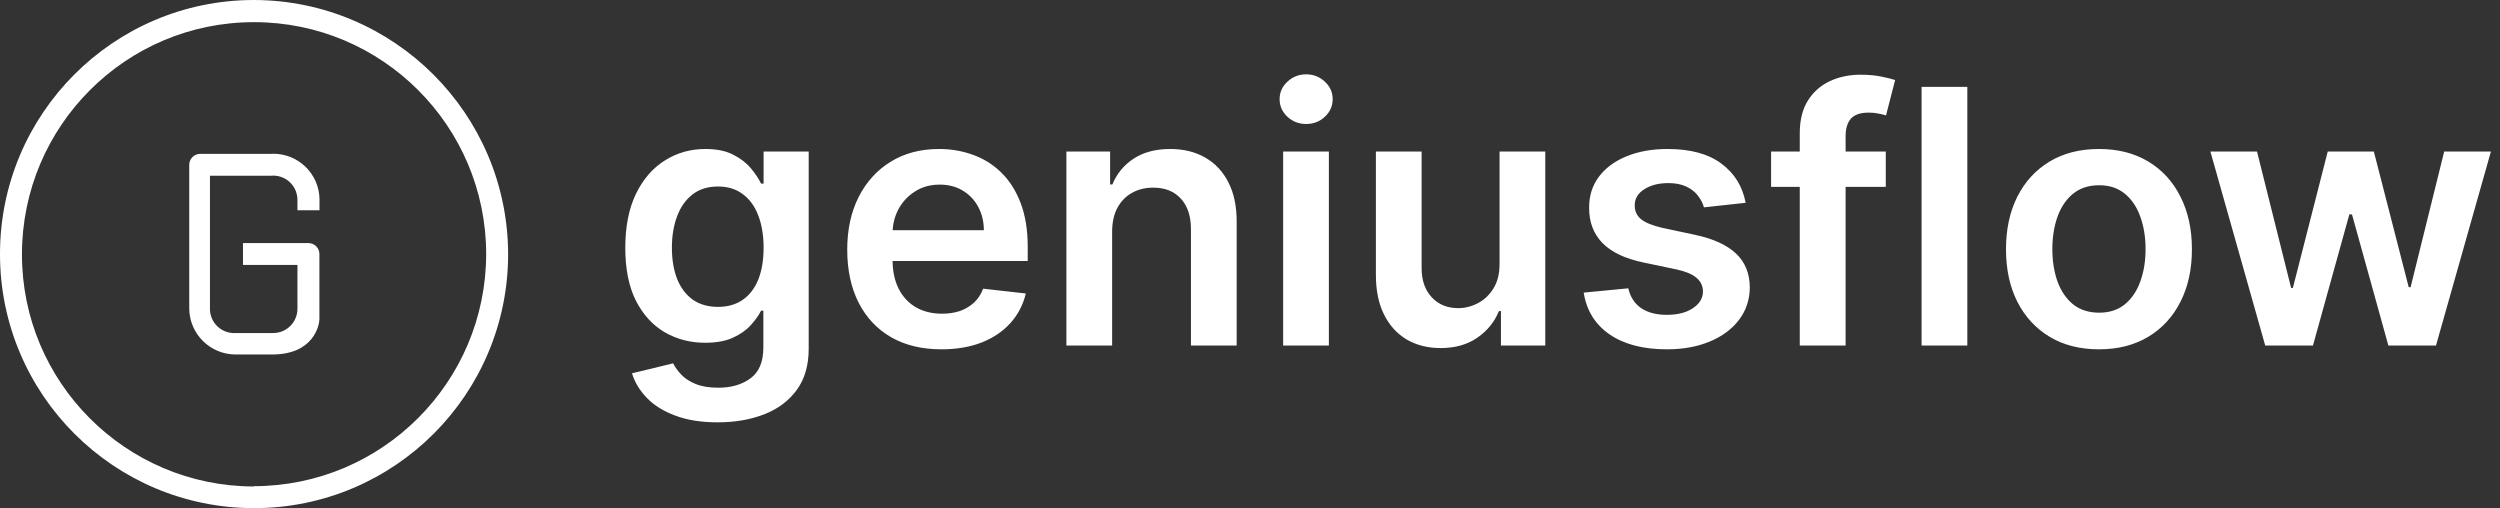
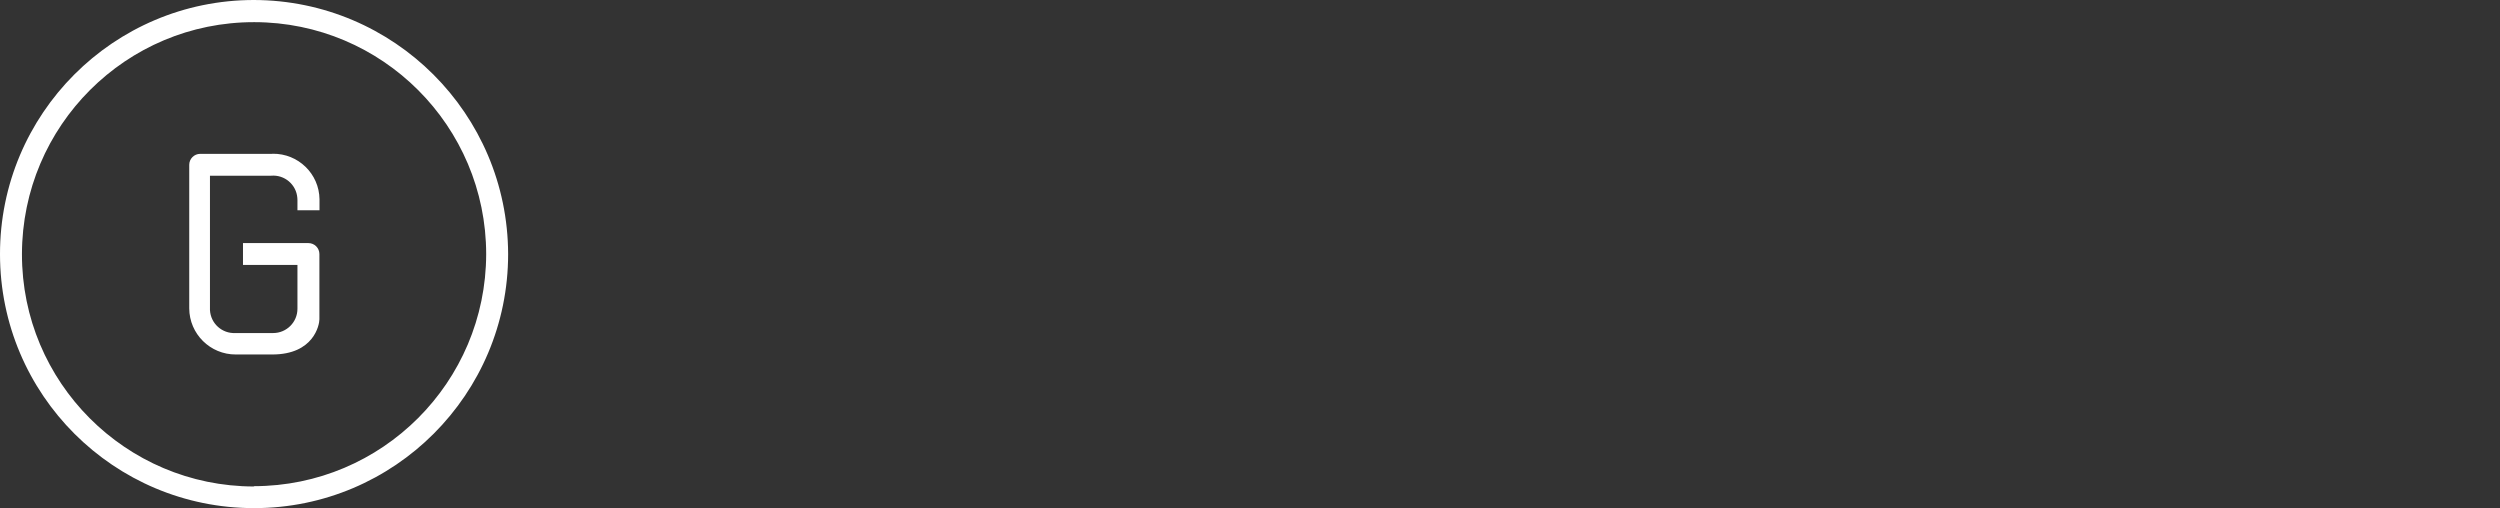
<svg xmlns="http://www.w3.org/2000/svg" width="246" height="50" viewBox="0 0 246 50" fill="none">
  <rect x="0" y="0" width="246" height="50" fill="#333333" stroke="none" />
  <g clip-path="url(#clip0_1_829)">
-     <path d="M24.98 0C11.173 0.01 -0.01 11.213 6.82643e-06 25.02C0.01 38.827 11.213 50.01 25.02 50C38.817 49.99 50 38.797 50 25C49.96 11.203 38.777 0.03 24.98 0ZM24.98 47.84V47.87C12.364 47.85 2.14 37.616 2.16 25C2.18 12.384 12.404 2.16 25.02 2.18C37.616 2.19 47.83 12.404 47.84 25C47.82 37.616 37.596 47.83 24.98 47.84Z" fill="white" />
+     <path d="M24.98 0C11.173 0.01 -0.01 11.213 6.82643e-06 25.02C0.01 38.827 11.213 50.01 25.02 50C38.817 49.99 50 38.797 50 25C49.96 11.203 38.777 0.03 24.98 0ZV47.87C12.364 47.85 2.14 37.616 2.16 25C2.18 12.384 12.404 2.16 25.02 2.18C37.616 2.19 47.83 12.404 47.84 25C47.82 37.616 37.596 47.83 24.98 47.84Z" fill="white" />
    <path d="M31.439 20.69V19.61C31.409 17.097 29.34 15.099 26.837 15.129C26.817 15.139 26.807 15.139 26.786 15.139H19.701C19.106 15.139 18.621 15.624 18.621 16.219V30.339C18.631 32.862 20.69 34.891 23.203 34.881H26.797C30.874 34.881 31.429 31.974 31.429 31.419C31.429 29.814 31.429 25 31.429 25C31.429 24.404 30.945 23.92 30.349 23.92H23.91V26.07H29.269V30.38C29.269 31.702 28.199 32.772 26.877 32.772H23.173C21.851 32.842 20.731 31.833 20.66 30.511C20.66 30.44 20.66 30.38 20.66 30.309V17.289H26.686C27.998 17.178 29.158 18.157 29.259 19.479C29.269 19.55 29.269 19.61 29.269 19.681V20.69H31.439Z" fill="white" />
  </g>
-   <path d="M70.614 41.557C68.999 41.557 67.611 41.337 66.451 40.898C65.291 40.467 64.358 39.887 63.654 39.158C62.95 38.429 62.461 37.621 62.188 36.734L66.239 35.752C66.422 36.125 66.687 36.494 67.035 36.859C67.383 37.231 67.851 37.538 68.439 37.778C69.036 38.027 69.786 38.151 70.689 38.151C71.965 38.151 73.021 37.841 73.858 37.219C74.695 36.606 75.114 35.595 75.114 34.186V30.57H74.89C74.658 31.034 74.318 31.51 73.871 31.999C73.432 32.488 72.847 32.898 72.118 33.229C71.397 33.561 70.49 33.727 69.396 33.727C67.93 33.727 66.6 33.383 65.407 32.695C64.222 31.999 63.277 30.963 62.573 29.588C61.877 28.204 61.529 26.472 61.529 24.392C61.529 22.296 61.877 20.527 62.573 19.085C63.277 17.635 64.226 16.537 65.419 15.791C66.612 15.037 67.942 14.661 69.409 14.661C70.527 14.661 71.447 14.851 72.168 15.232C72.897 15.605 73.477 16.057 73.908 16.587C74.339 17.109 74.666 17.602 74.89 18.066H75.138V14.909H79.576V34.311C79.576 35.943 79.186 37.294 78.407 38.363C77.628 39.431 76.564 40.231 75.213 40.761C73.862 41.292 72.329 41.557 70.614 41.557ZM70.652 30.197C71.605 30.197 72.416 29.965 73.088 29.501C73.759 29.037 74.269 28.37 74.617 27.5C74.965 26.63 75.138 25.586 75.138 24.367C75.138 23.166 74.965 22.114 74.617 21.211C74.277 20.307 73.771 19.607 73.1 19.11C72.437 18.605 71.621 18.352 70.652 18.352C69.649 18.352 68.812 18.613 68.141 19.135C67.47 19.657 66.964 20.374 66.625 21.285C66.285 22.188 66.115 23.216 66.115 24.367C66.115 25.536 66.285 26.559 66.625 27.438C66.973 28.308 67.482 28.987 68.153 29.476C68.833 29.956 69.666 30.197 70.652 30.197ZM92.638 34.373C90.724 34.373 89.071 33.975 87.679 33.18C86.296 32.376 85.231 31.241 84.485 29.774C83.739 28.299 83.367 26.563 83.367 24.566C83.367 22.603 83.739 20.879 84.485 19.396C85.239 17.904 86.291 16.744 87.642 15.916C88.993 15.079 90.579 14.661 92.402 14.661C93.579 14.661 94.689 14.851 95.733 15.232C96.786 15.605 97.714 16.185 98.517 16.972C99.329 17.759 99.967 18.762 100.431 19.98C100.895 21.19 101.127 22.632 101.127 24.305V25.685H85.479V22.652H96.815C96.806 21.791 96.62 21.024 96.255 20.353C95.891 19.674 95.381 19.139 94.727 18.75C94.08 18.36 93.326 18.166 92.465 18.166C91.545 18.166 90.737 18.389 90.041 18.837C89.345 19.276 88.802 19.856 88.413 20.577C88.031 21.289 87.837 22.072 87.829 22.926V25.573C87.829 26.683 88.031 27.636 88.438 28.432C88.844 29.219 89.411 29.824 90.14 30.246C90.869 30.661 91.723 30.868 92.701 30.868C93.355 30.868 93.948 30.777 94.478 30.595C95.008 30.404 95.468 30.126 95.858 29.762C96.247 29.397 96.541 28.945 96.74 28.407L100.941 28.879C100.676 29.99 100.17 30.959 99.425 31.788C98.687 32.608 97.743 33.246 96.591 33.702C95.439 34.149 94.122 34.373 92.638 34.373ZM109.433 22.814V34H104.934V14.909H109.234V18.153H109.458C109.897 17.084 110.597 16.235 111.559 15.605C112.528 14.975 113.725 14.661 115.15 14.661C116.468 14.661 117.616 14.942 118.593 15.506C119.579 16.069 120.342 16.885 120.88 17.954C121.427 19.023 121.696 20.32 121.688 21.845V34H117.189V22.541C117.189 21.264 116.857 20.266 116.195 19.545C115.54 18.824 114.633 18.464 113.473 18.464C112.685 18.464 111.985 18.638 111.372 18.986C110.767 19.326 110.291 19.819 109.943 20.465C109.603 21.111 109.433 21.894 109.433 22.814ZM126.262 34V14.909H130.761V34H126.262ZM128.524 12.2C127.811 12.2 127.198 11.963 126.685 11.491C126.171 11.011 125.914 10.435 125.914 9.763C125.914 9.084 126.171 8.508 126.685 8.036C127.198 7.555 127.811 7.315 128.524 7.315C129.245 7.315 129.858 7.555 130.364 8.036C130.877 8.508 131.134 9.084 131.134 9.763C131.134 10.435 130.877 11.011 130.364 11.491C129.858 11.963 129.245 12.2 128.524 12.2ZM147.556 25.971V14.909H152.055V34H147.693V30.607H147.494C147.063 31.676 146.354 32.55 145.368 33.229C144.391 33.909 143.185 34.249 141.752 34.249C140.5 34.249 139.394 33.971 138.433 33.416C137.48 32.852 136.734 32.036 136.196 30.967C135.657 29.89 135.388 28.589 135.388 27.065V14.909H139.887V26.369C139.887 27.578 140.219 28.54 140.882 29.252C141.544 29.965 142.414 30.321 143.492 30.321C144.155 30.321 144.797 30.159 145.418 29.836C146.04 29.513 146.549 29.033 146.947 28.395C147.353 27.748 147.556 26.94 147.556 25.971ZM171.771 19.955L167.669 20.403C167.553 19.988 167.35 19.599 167.06 19.234C166.778 18.87 166.397 18.576 165.917 18.352C165.436 18.128 164.848 18.016 164.152 18.016C163.215 18.016 162.428 18.219 161.79 18.625C161.16 19.031 160.85 19.558 160.858 20.204C160.85 20.759 161.053 21.211 161.467 21.559C161.89 21.907 162.586 22.192 163.555 22.416L166.812 23.112C168.618 23.502 169.96 24.119 170.839 24.964C171.725 25.809 172.173 26.916 172.181 28.283C172.173 29.484 171.82 30.545 171.124 31.465C170.437 32.376 169.48 33.089 168.253 33.602C167.027 34.116 165.618 34.373 164.027 34.373C161.691 34.373 159.81 33.884 158.385 32.906C156.959 31.92 156.11 30.549 155.837 28.792L160.224 28.37C160.423 29.231 160.846 29.882 161.492 30.321C162.138 30.76 162.979 30.98 164.015 30.98C165.084 30.98 165.941 30.76 166.588 30.321C167.242 29.882 167.57 29.339 167.57 28.693C167.57 28.146 167.358 27.694 166.936 27.338C166.522 26.982 165.875 26.708 164.997 26.518L161.741 25.834C159.909 25.453 158.555 24.811 157.676 23.908C156.798 22.996 156.363 21.845 156.371 20.452C156.363 19.276 156.682 18.257 157.328 17.395C157.983 16.525 158.89 15.854 160.05 15.381C161.218 14.901 162.565 14.661 164.09 14.661C166.327 14.661 168.088 15.137 169.372 16.09C170.665 17.043 171.464 18.331 171.771 19.955ZM185.561 14.909V18.389H174.275V14.909H185.561ZM177.097 34V13.107C177.097 11.823 177.362 10.754 177.892 9.9C178.431 9.047 179.151 8.409 180.055 7.986C180.958 7.564 181.96 7.352 183.062 7.352C183.841 7.352 184.533 7.414 185.138 7.539C185.743 7.663 186.19 7.775 186.48 7.874L185.585 11.354C185.395 11.296 185.155 11.238 184.865 11.18C184.575 11.114 184.251 11.081 183.895 11.081C183.058 11.081 182.466 11.284 182.118 11.69C181.778 12.088 181.608 12.659 181.608 13.405V34H177.097ZM193.584 8.545V34H189.084V8.545H193.584ZM206.538 34.373C204.673 34.373 203.058 33.963 201.69 33.142C200.323 32.322 199.263 31.174 198.509 29.7C197.763 28.225 197.39 26.501 197.39 24.529C197.39 22.557 197.763 20.829 198.509 19.346C199.263 17.863 200.323 16.711 201.69 15.891C203.058 15.071 204.673 14.661 206.538 14.661C208.402 14.661 210.018 15.071 211.385 15.891C212.752 16.711 213.809 17.863 214.554 19.346C215.308 20.829 215.685 22.557 215.685 24.529C215.685 26.501 215.308 28.225 214.554 29.7C213.809 31.174 212.752 32.322 211.385 33.142C210.018 33.963 208.402 34.373 206.538 34.373ZM206.562 30.768C207.573 30.768 208.419 30.491 209.098 29.936C209.777 29.372 210.283 28.618 210.614 27.674C210.954 26.729 211.124 25.677 211.124 24.517C211.124 23.348 210.954 22.292 210.614 21.347C210.283 20.394 209.777 19.636 209.098 19.073C208.419 18.509 207.573 18.228 206.562 18.228C205.527 18.228 204.665 18.509 203.977 19.073C203.298 19.636 202.788 20.394 202.449 21.347C202.117 22.292 201.951 23.348 201.951 24.517C201.951 25.677 202.117 26.729 202.449 27.674C202.788 28.618 203.298 29.372 203.977 29.936C204.665 30.491 205.527 30.768 206.562 30.768ZM222.897 34L217.503 14.909H222.089L225.445 28.332H225.619L229.05 14.909H233.586L237.017 28.258H237.203L240.509 14.909H245.108L239.701 34H235.016L231.436 21.099H231.175L227.595 34H222.897Z" fill="white" />
  <defs>
    <clipPath id="clip0_1_829">
      <rect width="50" height="50" fill="white" />
    </clipPath>
  </defs>
</svg>